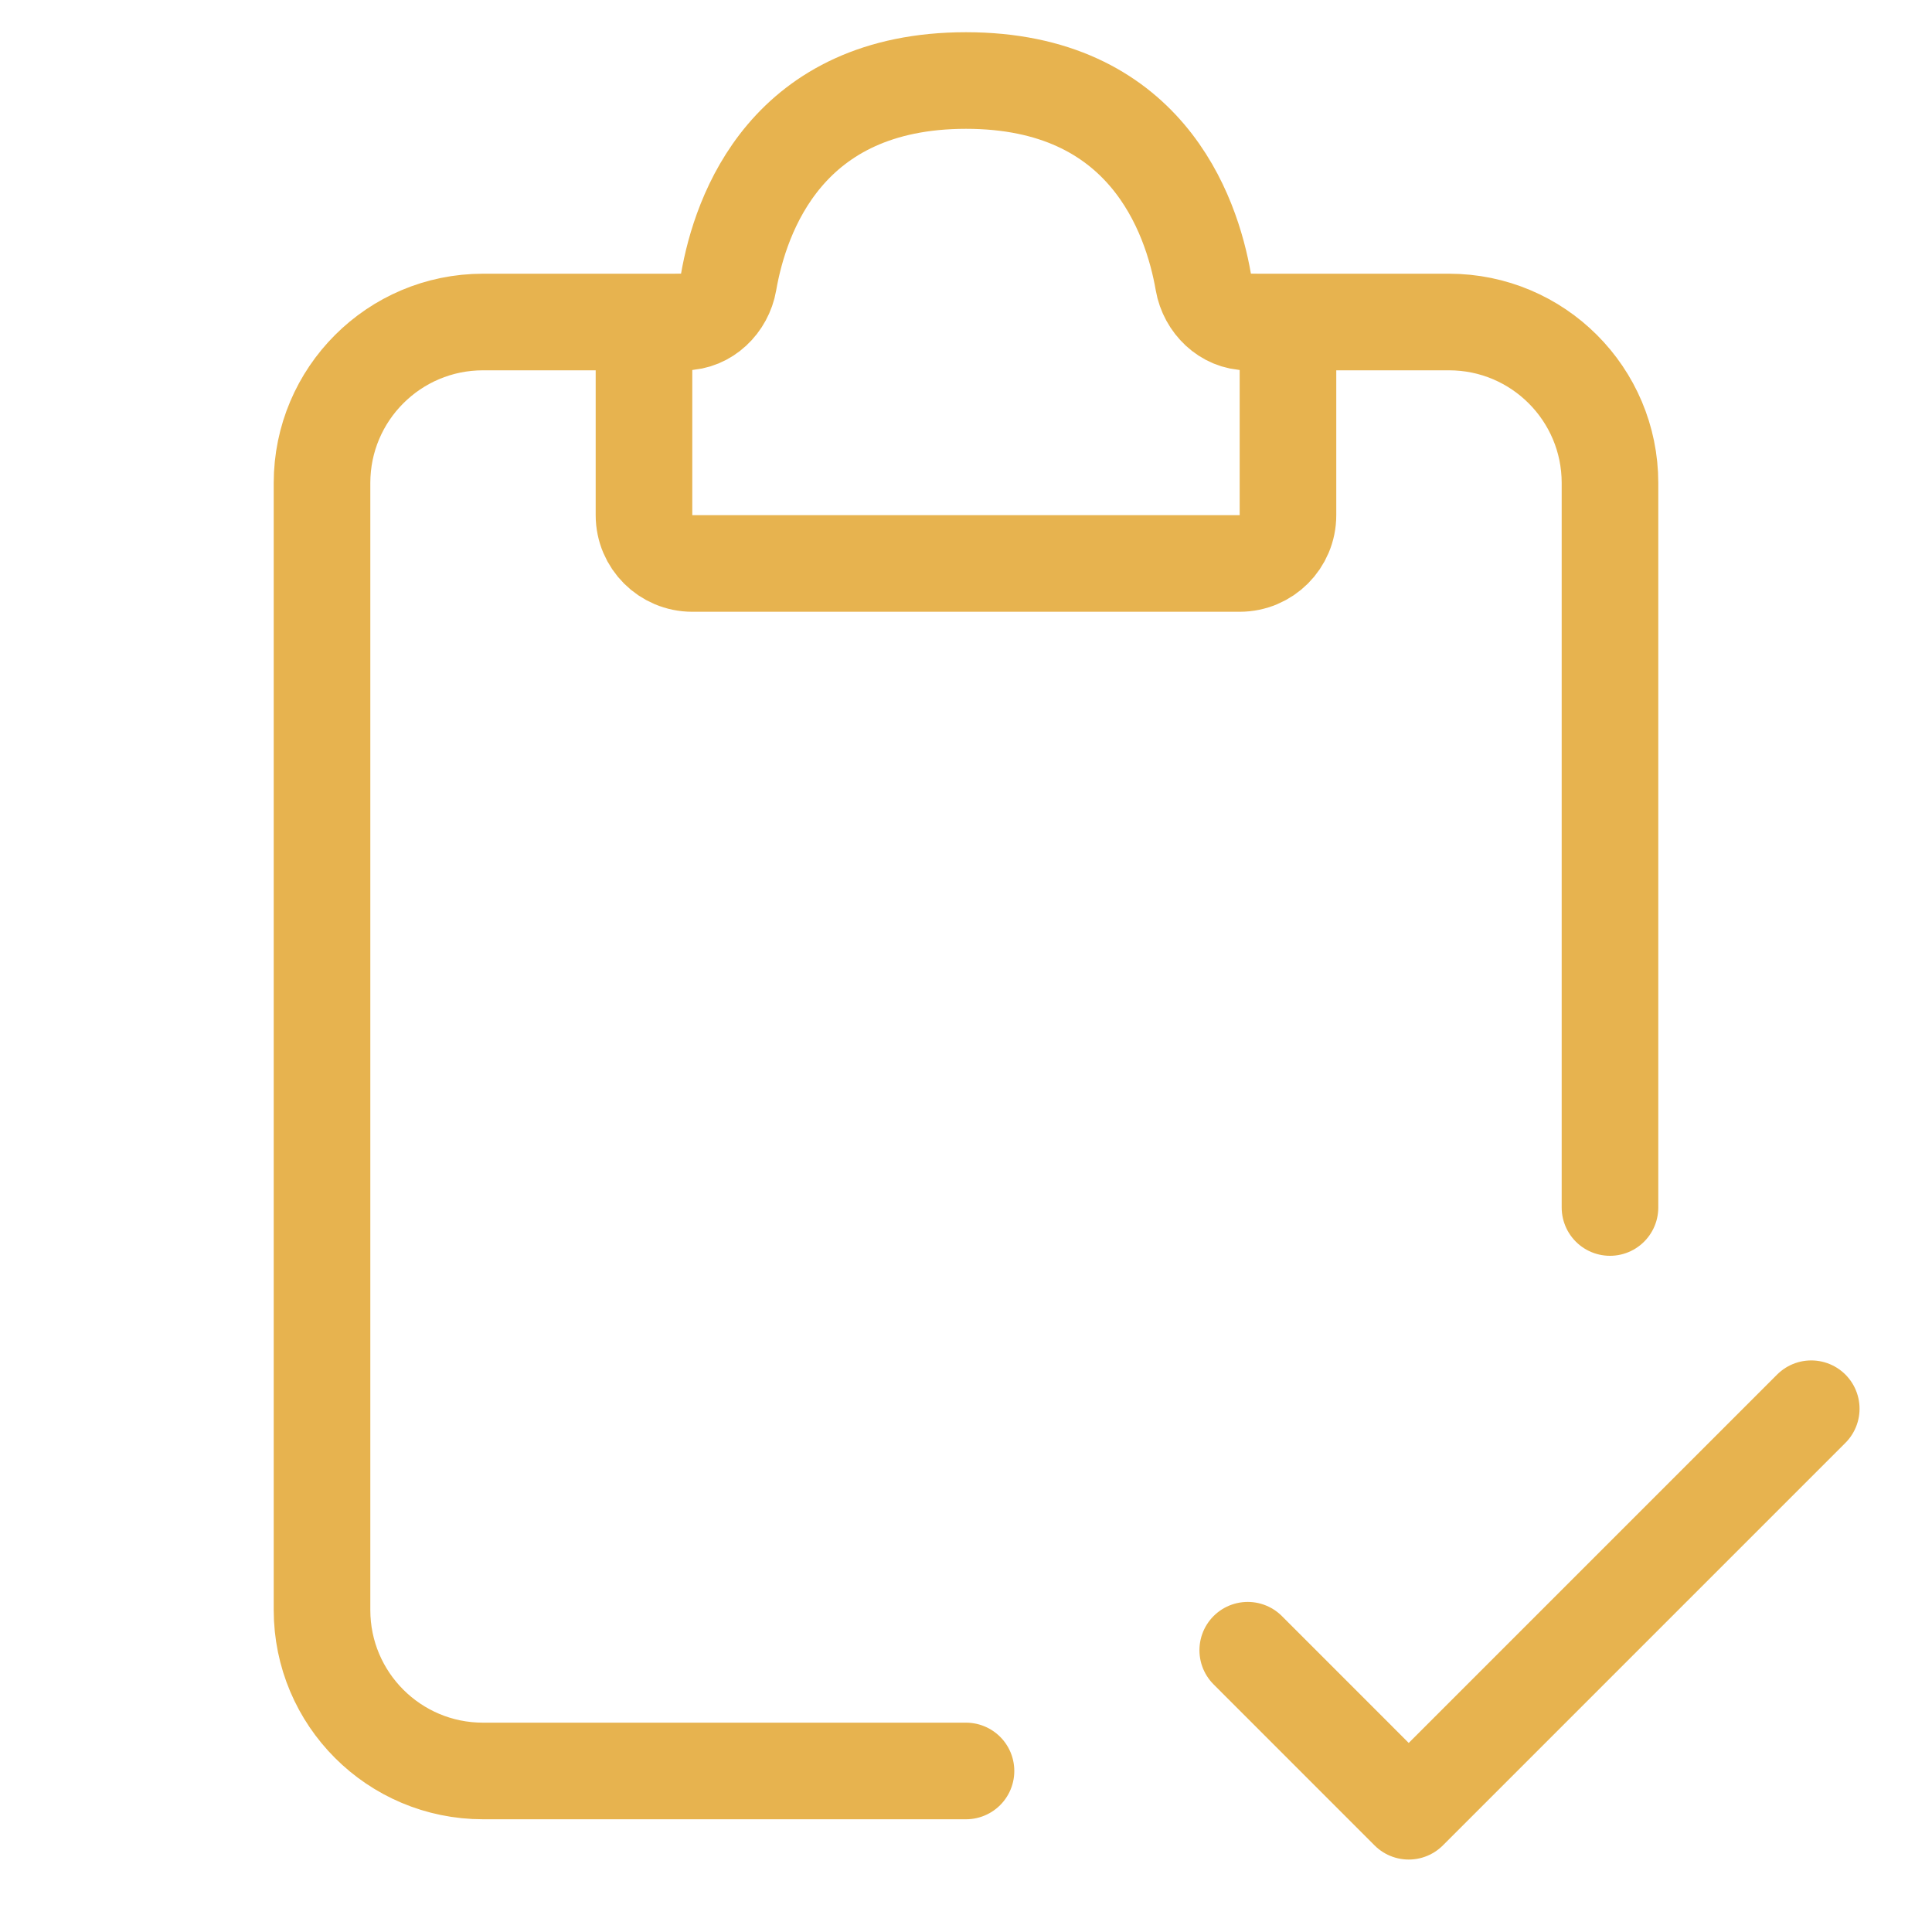
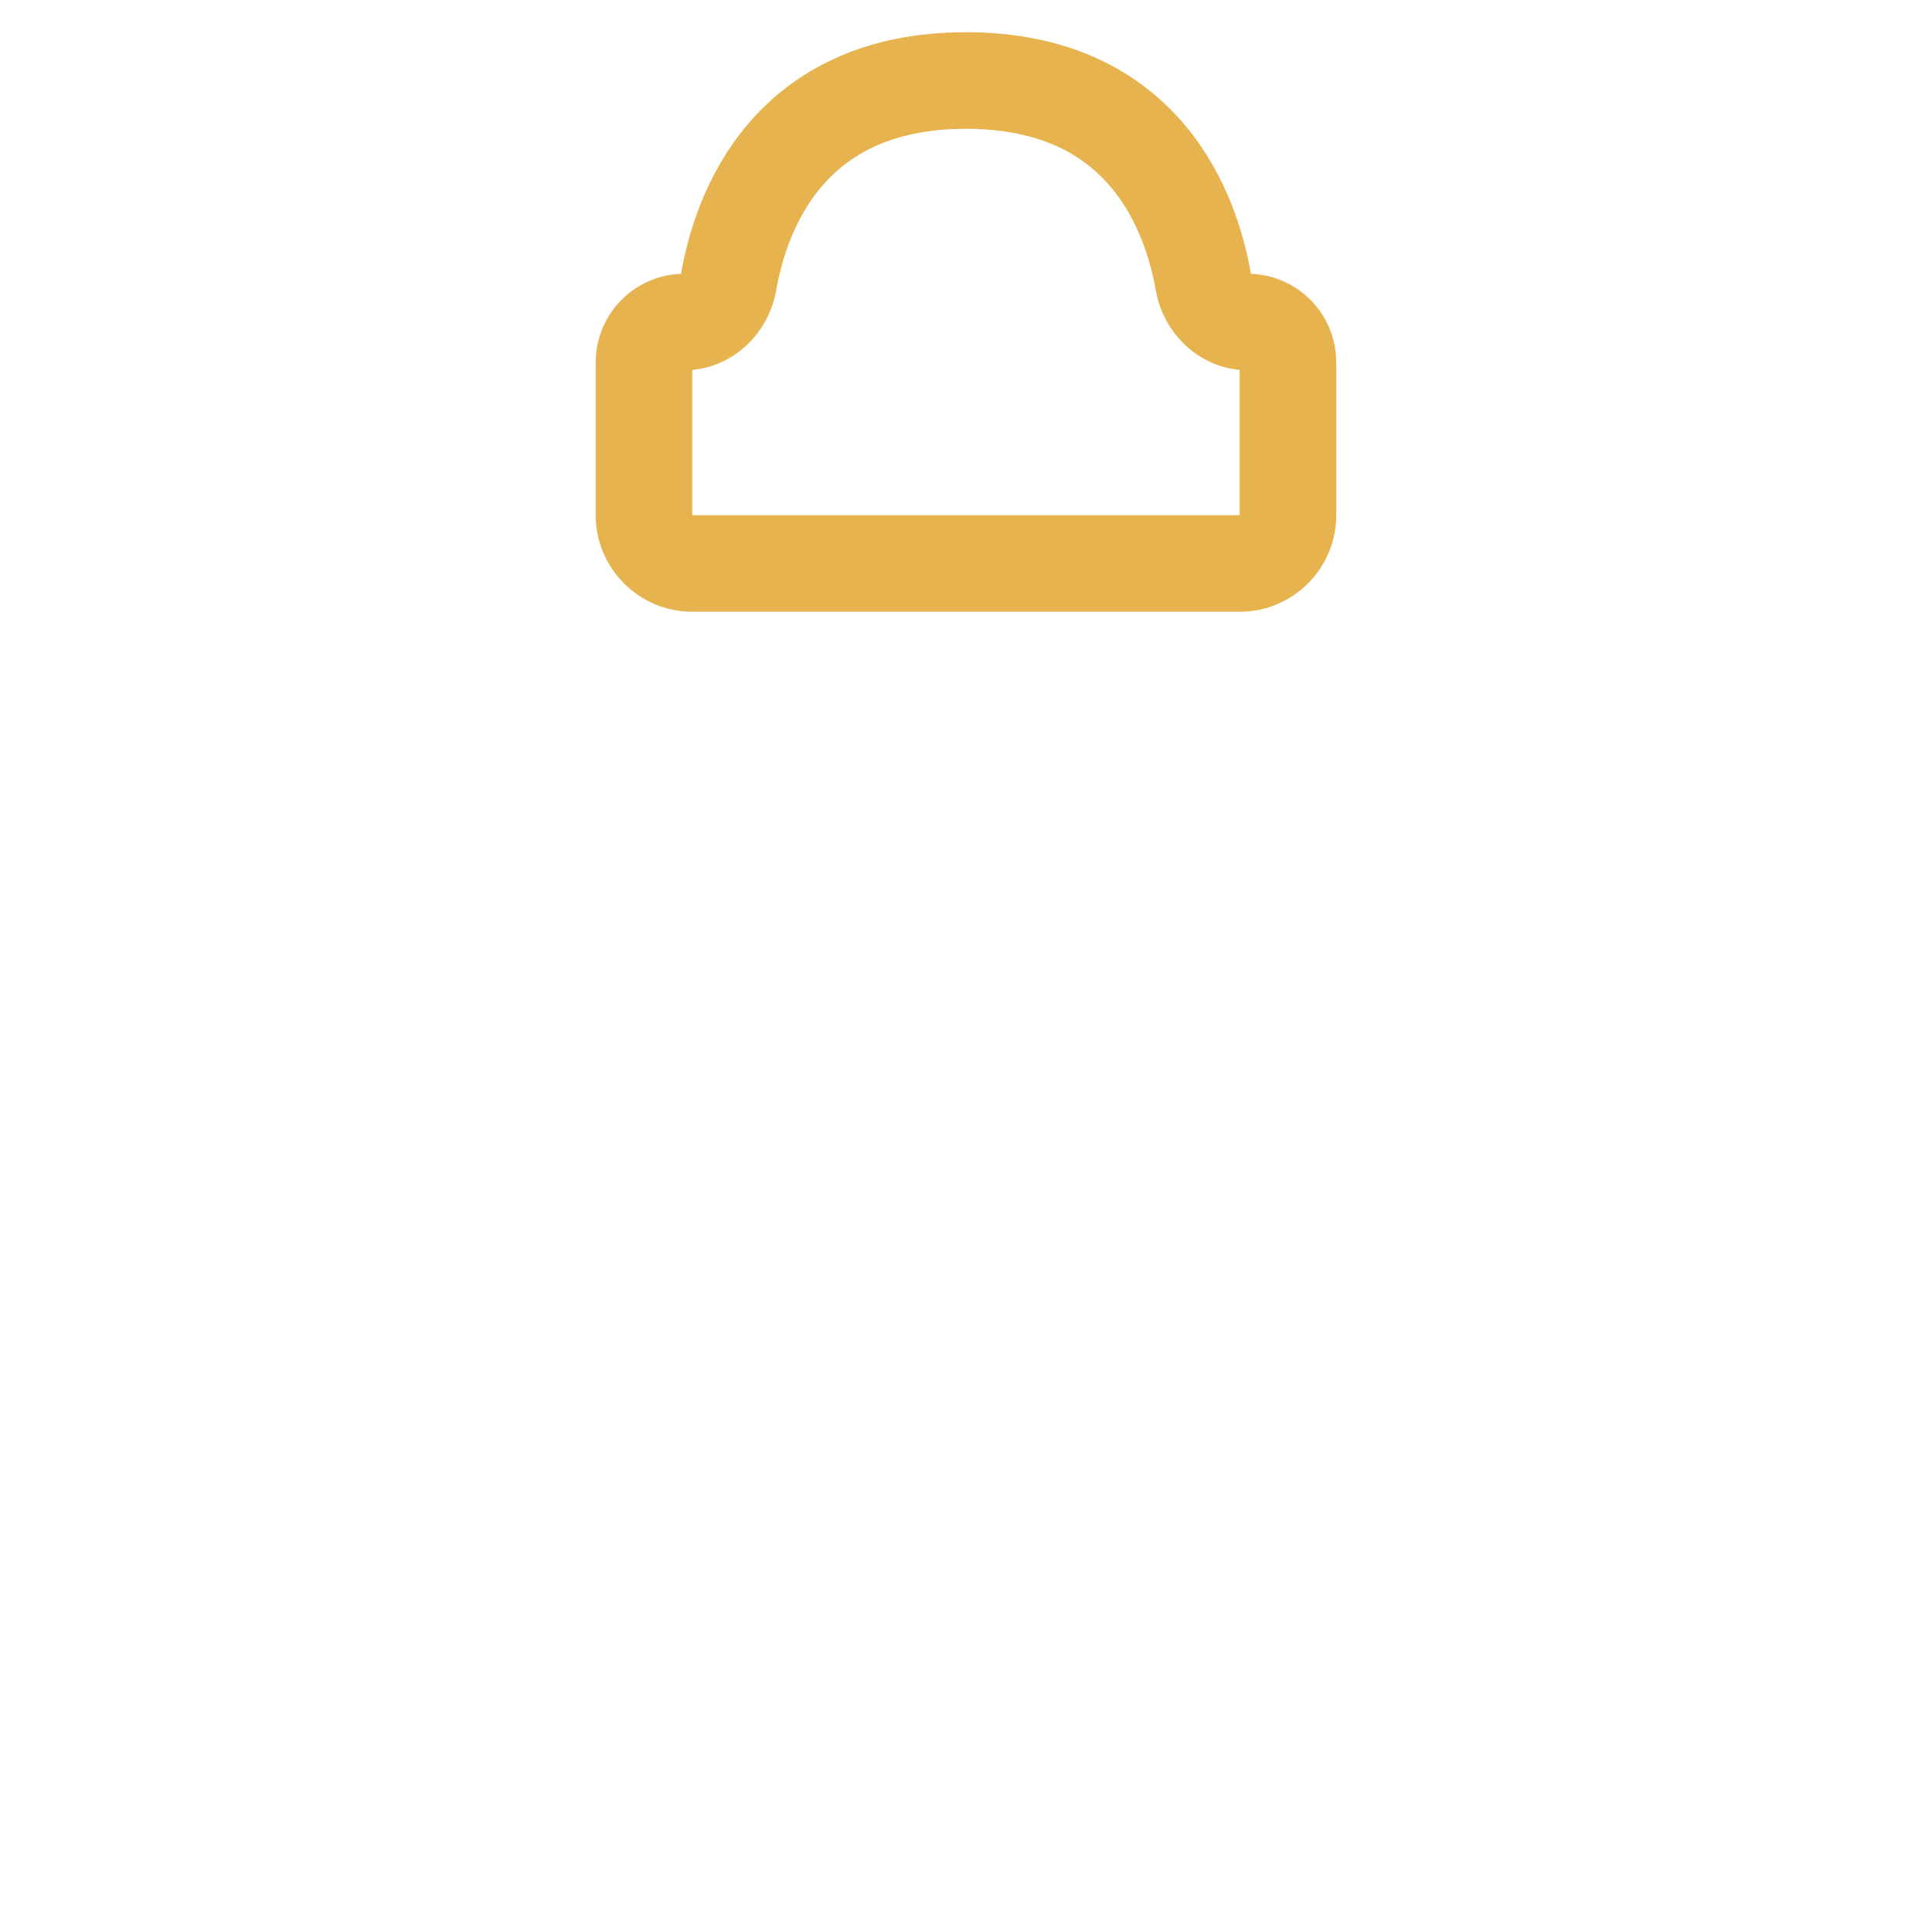
<svg xmlns="http://www.w3.org/2000/svg" width="40" height="40" viewBox="0 0 40 40" fill="none">
-   <path d="M14.167 6.667H10C8.159 6.667 6.667 8.159 6.667 10V33.333C6.667 35.174 8.159 36.666 10 36.666H20" stroke="#E7B34F" stroke-width="2" stroke-linecap="round" />
-   <path d="M25.833 6.667H30C31.841 6.667 33.333 8.159 33.333 10V25" stroke="#E7B34F" stroke-width="2" stroke-linecap="round" />
  <path d="M13.333 10.666V7.5C13.333 7.04 13.706 6.667 14.166 6.667C14.627 6.667 15.007 6.293 15.085 5.84C15.332 4.419 16.29 1.667 20 1.667C23.71 1.667 24.667 4.419 24.914 5.84C24.993 6.293 25.373 6.667 25.833 6.667C26.293 6.667 26.666 7.04 26.666 7.5V10.666C26.666 11.219 26.219 11.666 25.666 11.666H14.333C13.781 11.666 13.333 11.219 13.333 10.666Z" stroke="#E7B34F" stroke-width="2" stroke-linecap="round" />
-   <path d="M25.833 34.166L29.166 37.5L37.5 29.166" stroke="#E7B34F" stroke-width="2" stroke-linecap="round" stroke-linejoin="round" />
</svg>